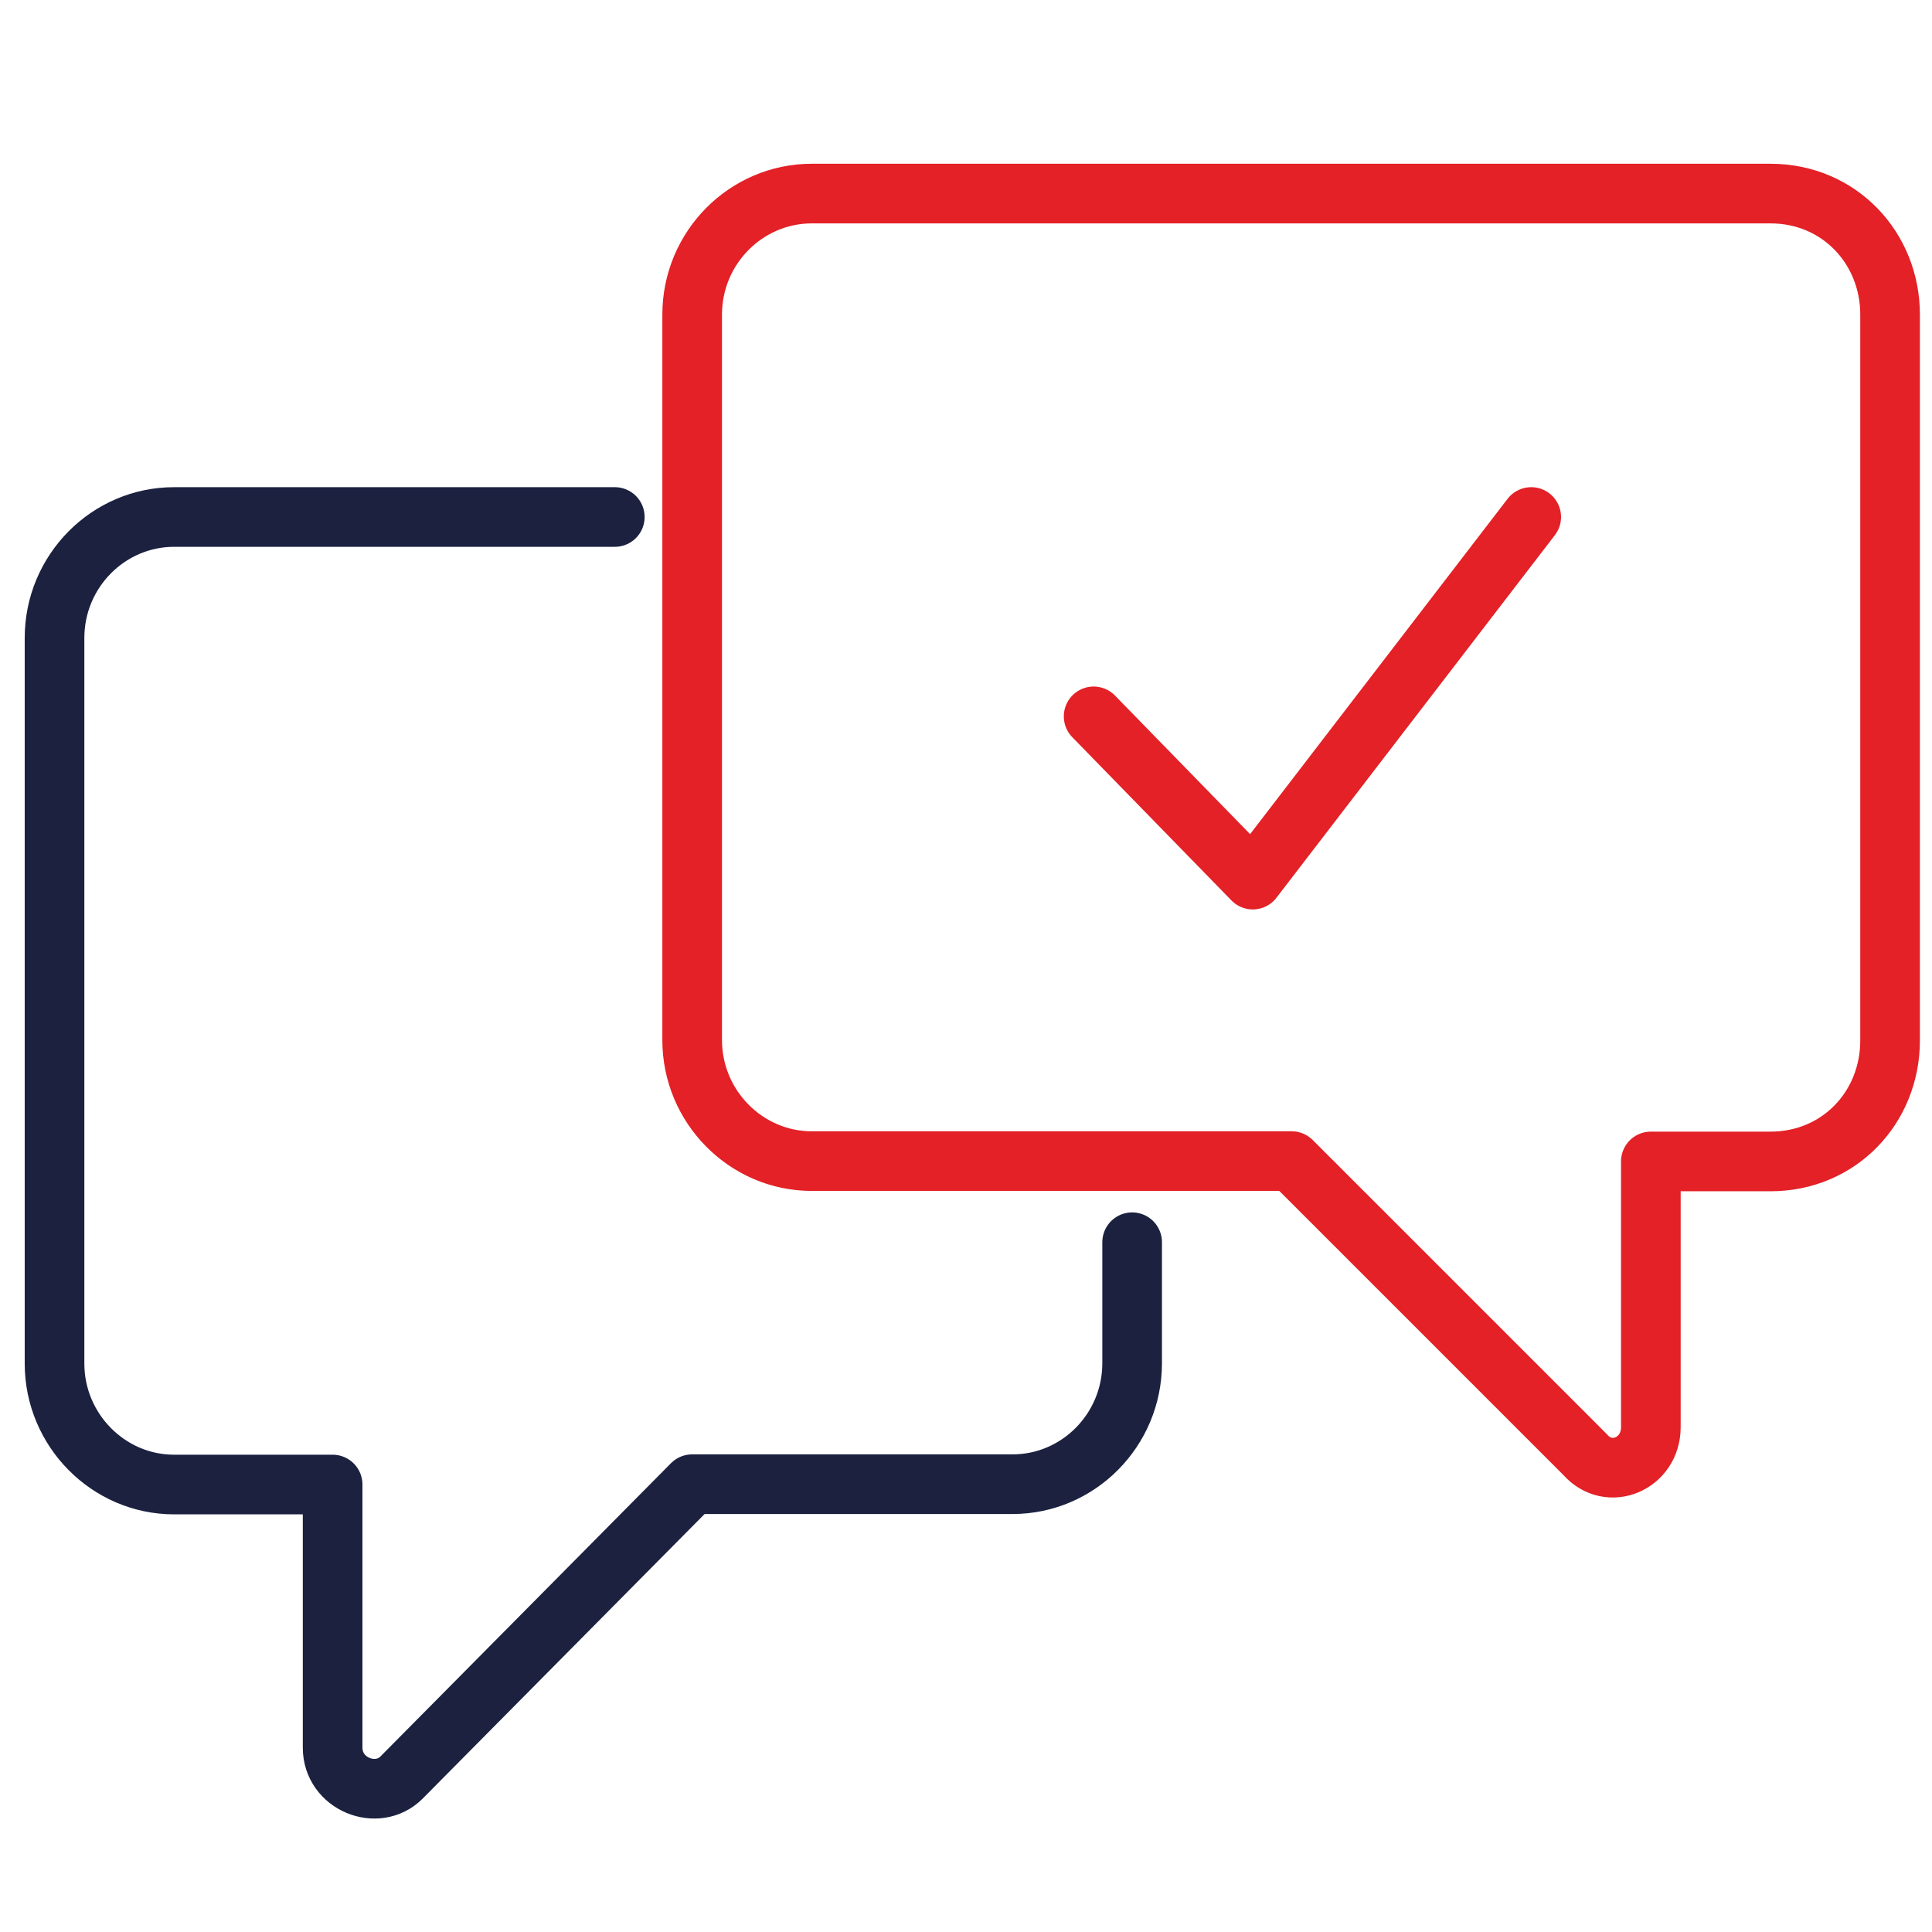
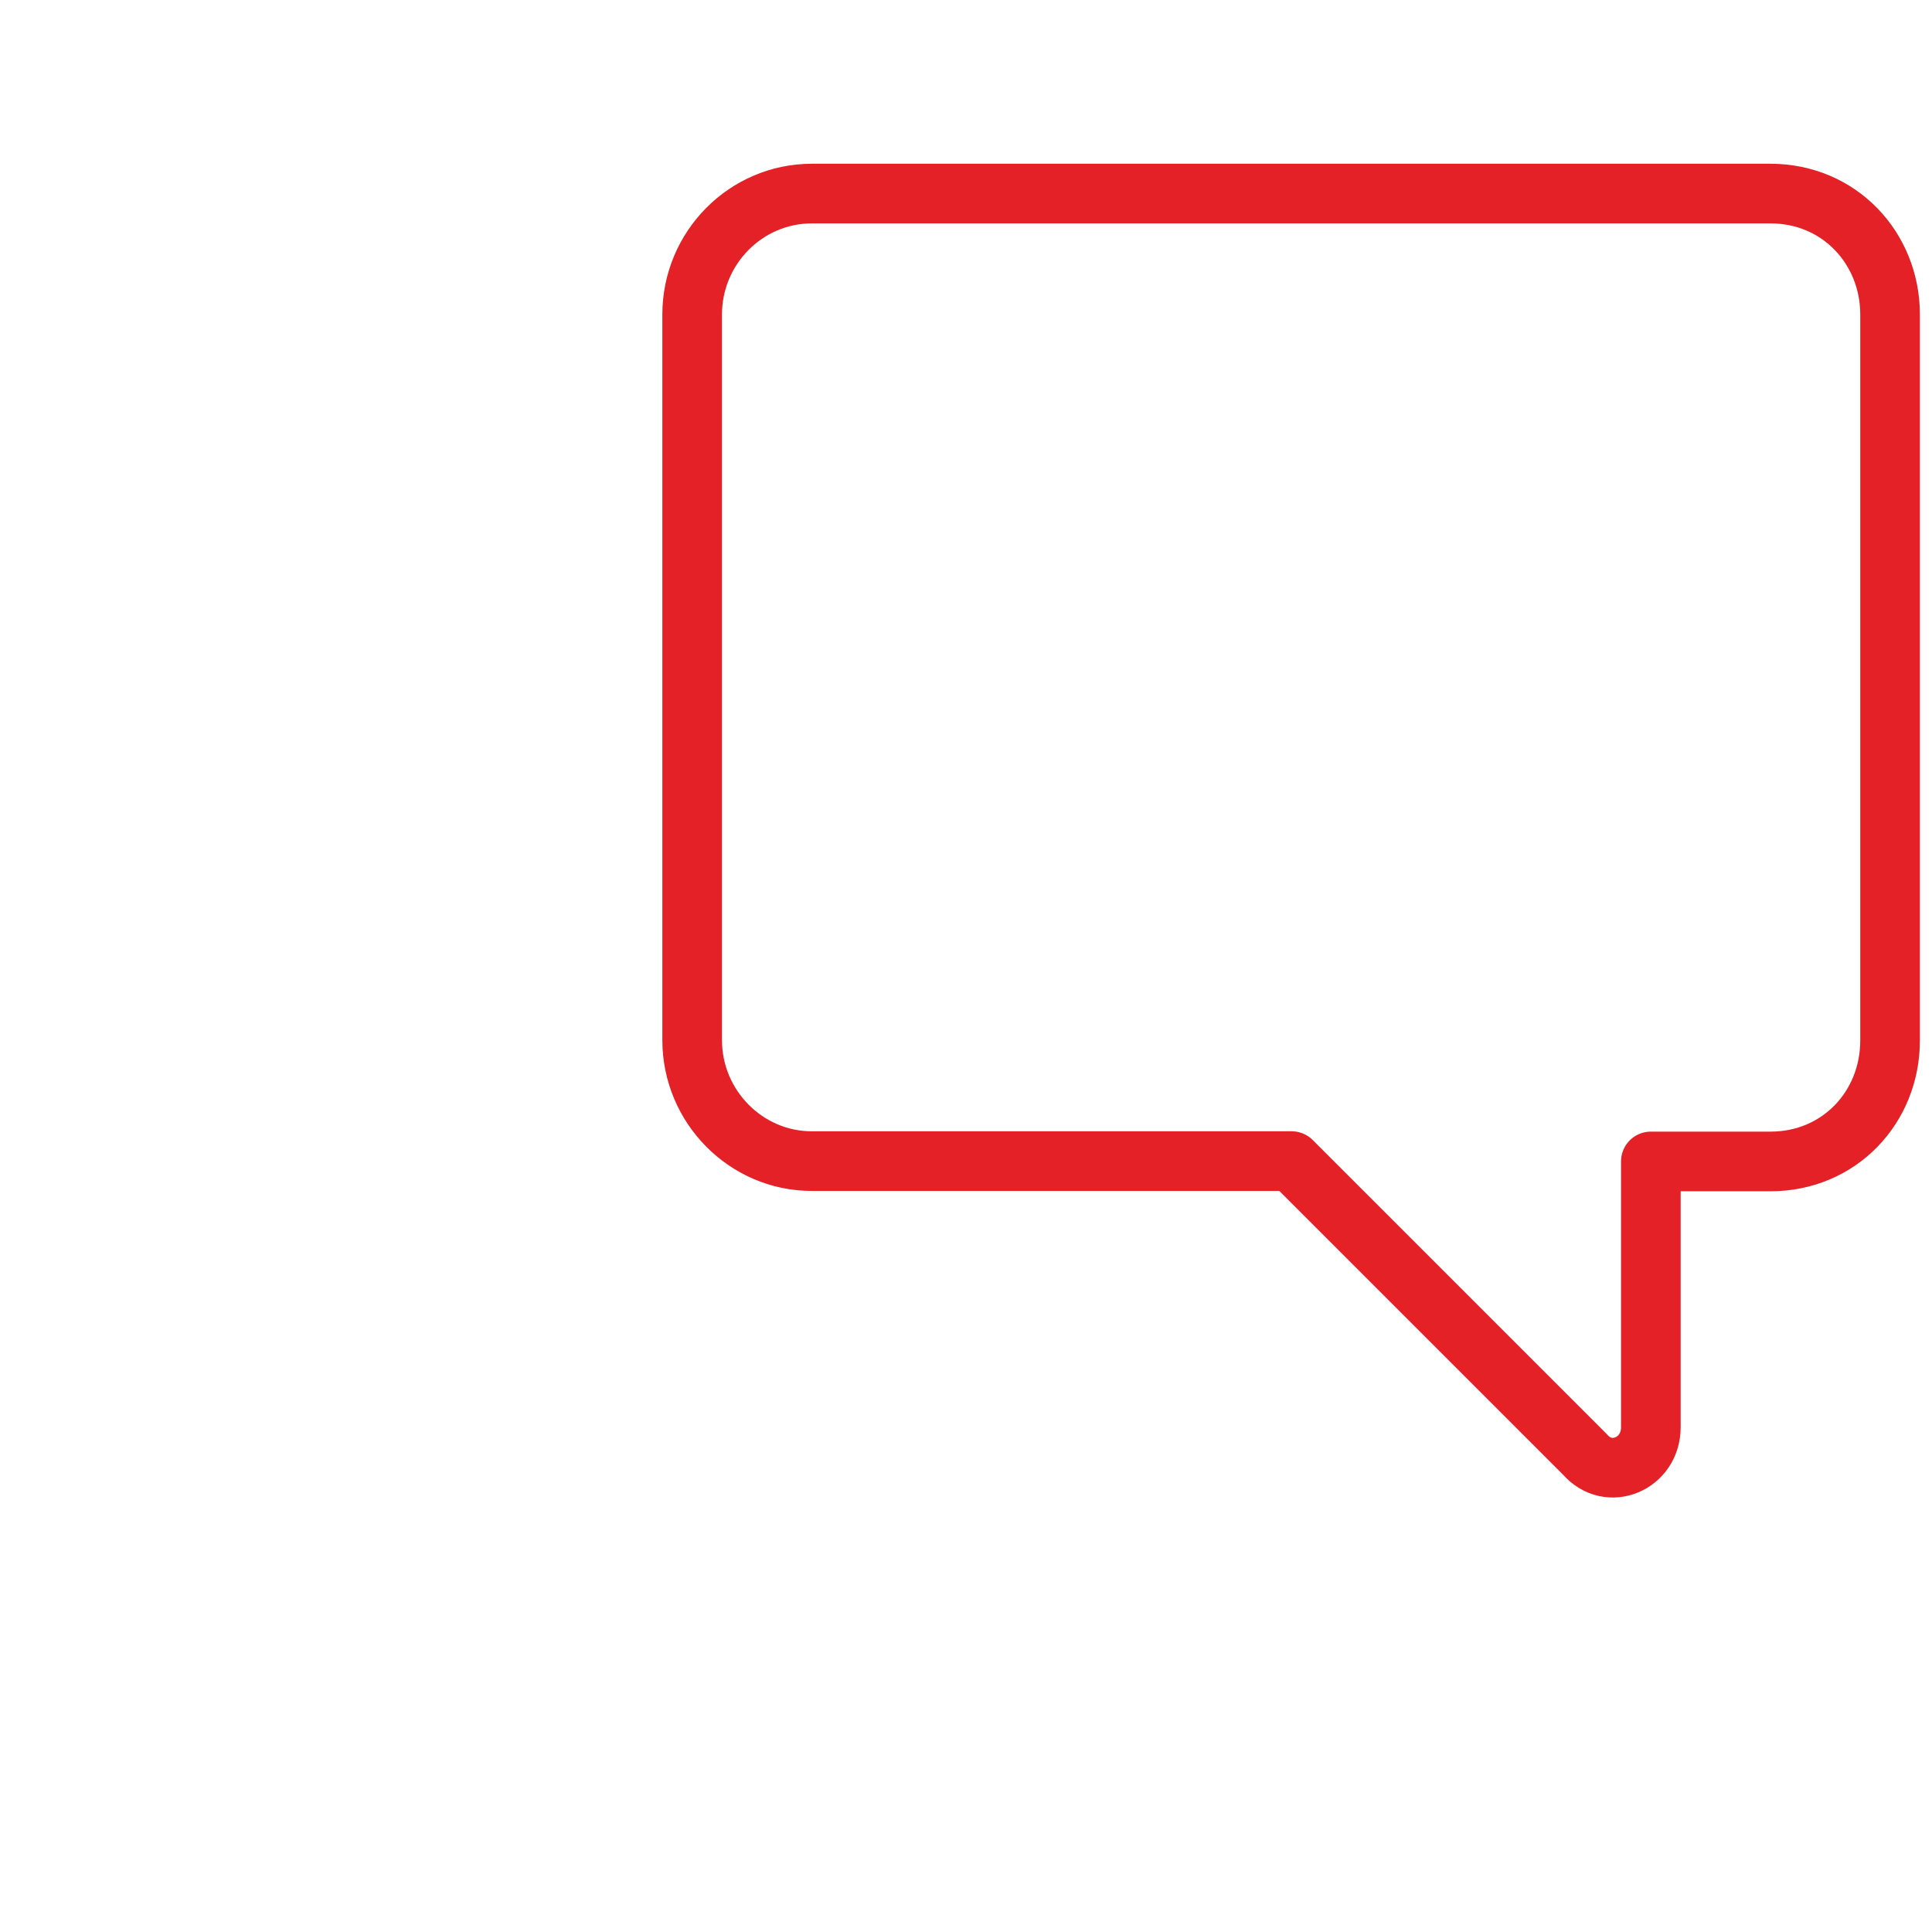
<svg xmlns="http://www.w3.org/2000/svg" id="Warstwa_1" version="1.1" viewBox="0 0 56.69 56.69" width="160" height="160">
  <defs>
    <style>
      .st0 {
        stroke: #1b213f;
      }

      .st0, .st1 {
        fill: none;
        stroke-linecap: round;
        stroke-linejoin: round;
        stroke-width: 1.75px;
      }

      .st1 {
        stroke: #e32127;
      }
    </style>
  </defs>
  <path class="st1" d="M23.83,34.07h14.07l8.61,8.61c.7.8,1.93.27,1.93-.8v-7.8h3.51c2.02,0,3.51-1.59,3.51-3.55V9.23c0-1.95-1.49-3.55-3.51-3.55h-28.13c-1.93,0-3.51,1.59-3.51,3.55v21.29c0,1.95,1.58,3.55,3.51,3.55h.01Z" />
-   <path class="st0" d="M18.04,15.17H5.11c-1.93,0-3.51,1.59-3.51,3.55v21.29c0,1.95,1.58,3.55,3.51,3.55h4.65v7.72c0,1.07,1.31,1.59,2.02.88l8.53-8.61h9.4c1.93,0,3.51-1.59,3.51-3.55v-3.55" />
-   <polyline class="st1" points="32.09 21.02 32.09 21.02 36.76 25.81 44.93 15.17" />
</svg>